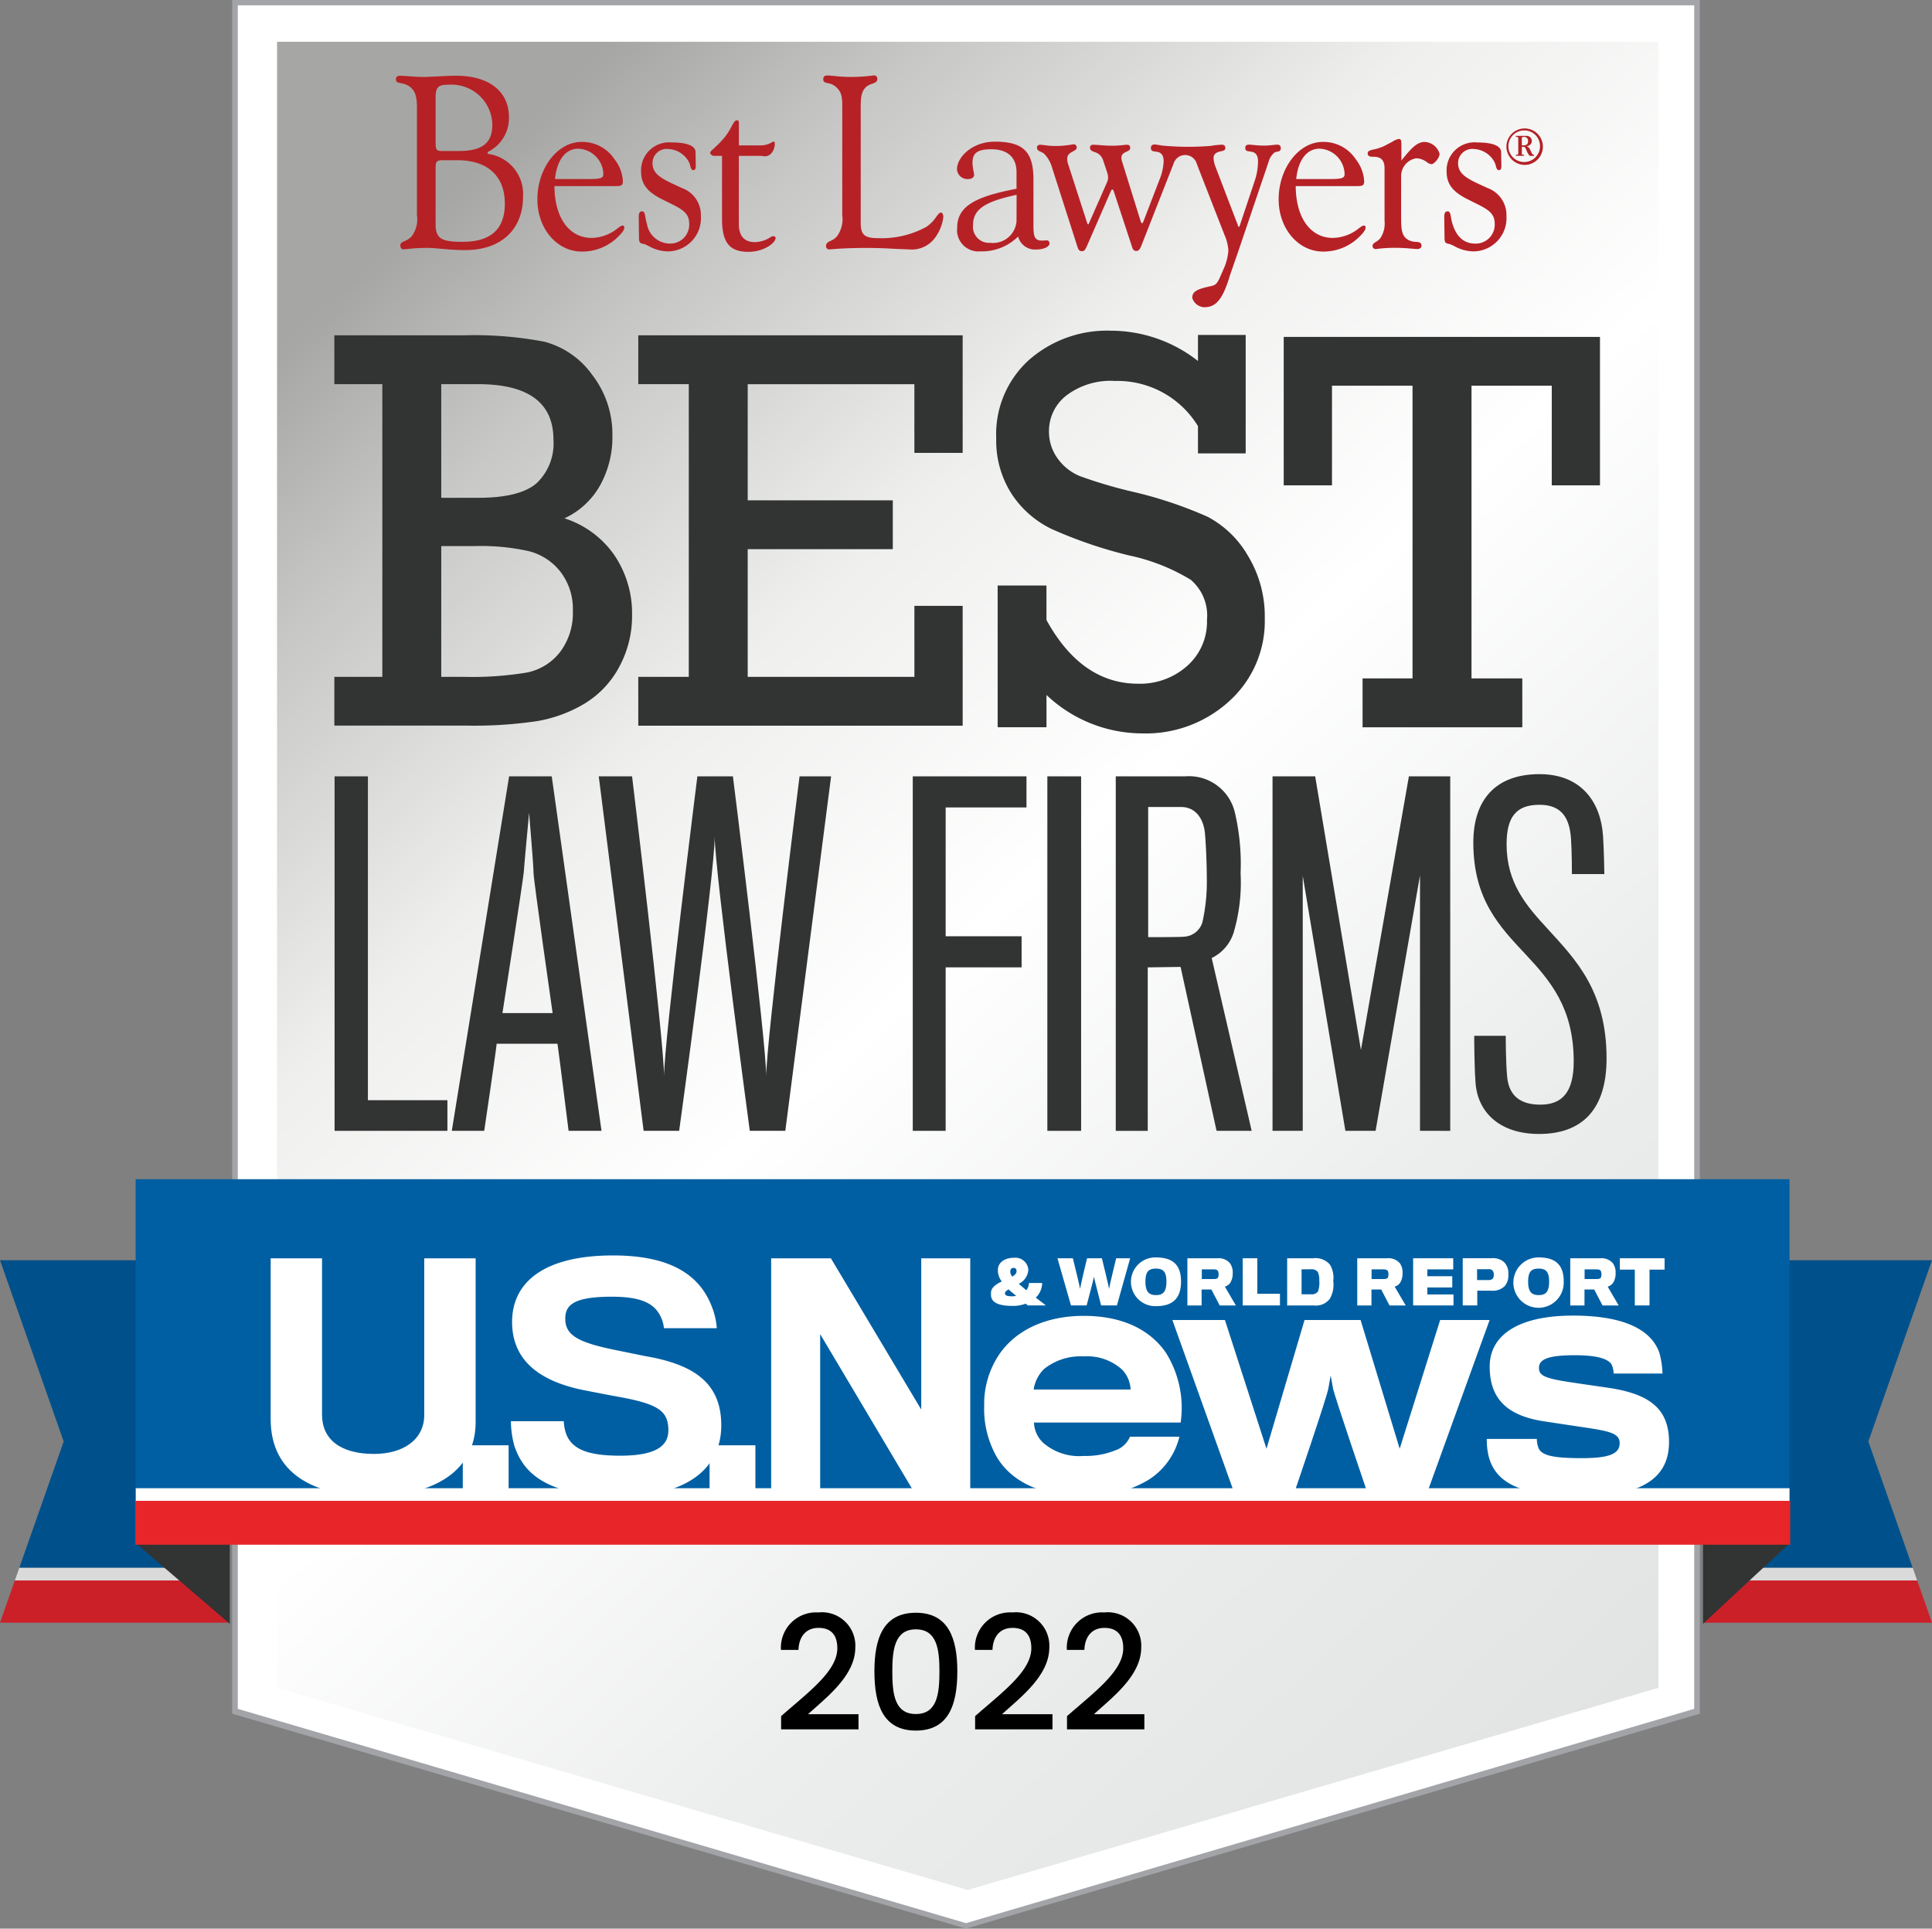
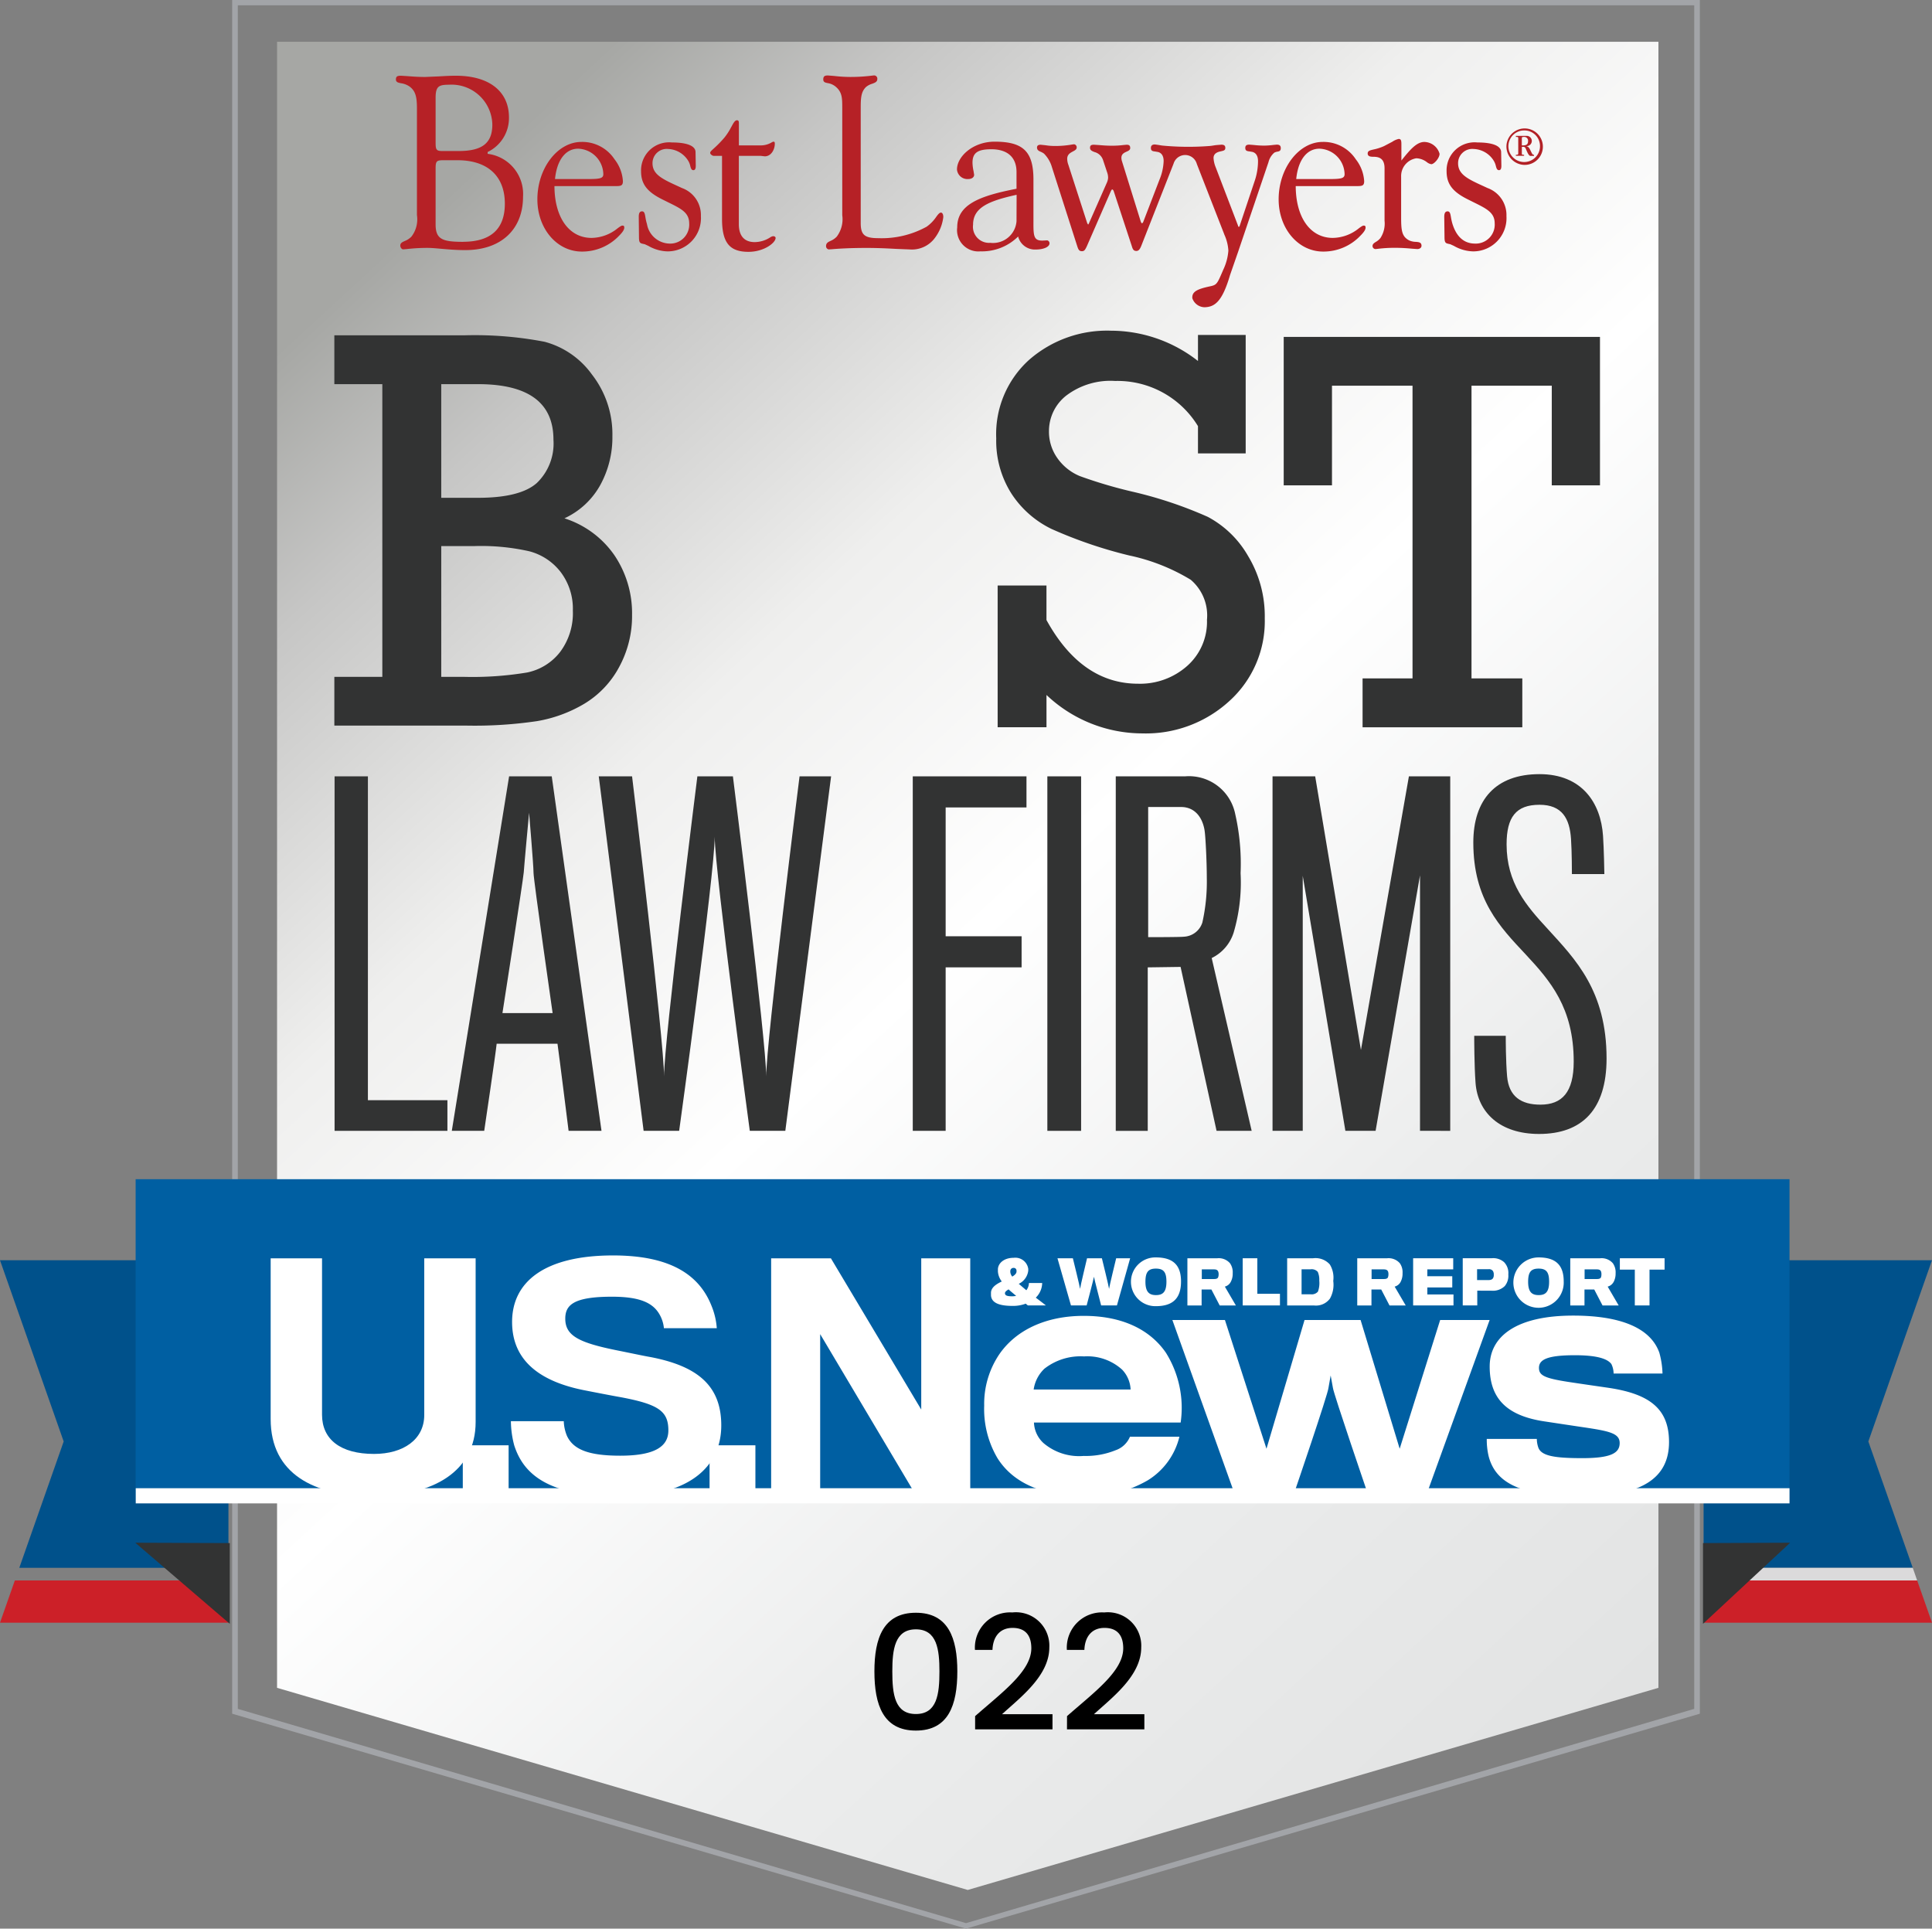
<svg xmlns="http://www.w3.org/2000/svg" width="163.104" height="162.812" viewBox="0 0 163.104 162.812">
  <rect x="0" y="0" width="163.104" height="162.812" fill="#808080" stroke="none" />
  <defs>
    <linearGradient id="linear-gradient" x1="0.626" y1="0.937" x2="0.433" y2="-0.013" gradientUnits="objectBoundingBox">
      <stop offset="0" stop-color="#dedfdf" />
      <stop offset="0" stop-color="#e1e2e2" />
      <stop offset="0.261" stop-color="#eceded" />
      <stop offset="0.477" stop-color="#fff" />
      <stop offset="0.636" stop-color="#efefee" />
      <stop offset="0.788" stop-color="#c6c6c5" />
      <stop offset="0.881" stop-color="#a6a7a4" />
      <stop offset="1" stop-color="#a6a7a4" />
    </linearGradient>
    <clipPath id="clip-path">
      <path id="Path_3111" data-name="Path 3111" d="M40.008,6.036V144.991l58.31,17.063,58.309-17.063V6.036Z" transform="translate(-40.008 -6.036)" fill="url(#linear-gradient)" />
    </clipPath>
    <clipPath id="clip-path-2">
      <rect id="Rectangle_68" data-name="Rectangle 68" width="163.104" height="162.812" fill="none" />
    </clipPath>
  </defs>
  <g id="Group_288" data-name="Group 288" transform="translate(-2957.545 -5169)">
    <g id="Group_226" data-name="Group 226" transform="translate(2957.545 5169)">
-       <path id="Path_3109" data-name="Path 3109" d="M33.93.382V144.608l61.716,18.13L157.361,144.6V.382Z" transform="translate(-14.093 -0.159)" fill="#fff" />
      <path id="Path_3110" data-name="Path 3110" d="M34,144.259V.447H156.954V144.259l-61.477,18.09ZM33.523,0V144.668l61.954,18.144,61.953-18.144V0Z" transform="translate(-13.924)" fill="#a2a4a8" />
      <g id="Group_223" data-name="Group 223" transform="translate(23.39 3.529)">
        <g id="Group_222" data-name="Group 222" clip-path="url(#clip-path)">
          <rect id="Rectangle_61" data-name="Rectangle 61" width="179.004" height="193.425" transform="matrix(0.866, -0.5, 0.5, 0.866, -67.558, 39.005)" fill="url(#linear-gradient)" />
        </g>
      </g>
      <path id="Path_3112" data-name="Path 3112" d="M48.313,142.025V112.1h2.813v27.339h6.712v2.586Z" transform="translate(-20.067 -46.562)" fill="#323333" />
      <g id="Group_225" data-name="Group 225">
        <g id="Group_224" data-name="Group 224" clip-path="url(#clip-path-2)">
          <path id="Path_3113" data-name="Path 3113" d="M67.977,142.026H65.24L70.078,112.1h3.6l4.2,29.925H75.1s-.825-6.6-.937-7.349H69.027c-.075.787-1.05,7.349-1.05,7.349m4.163-21.788c0-.6-.375-5.063-.375-5.063s-.413,4.426-.45,5.026c-.075.826-1.8,11.888-1.8,11.888h4.237s-1.613-11.25-1.613-11.851" transform="translate(-27.098 -46.563)" fill="#323333" />
          <path id="Path_3114" data-name="Path 3114" d="M102.212,142.025h-3s-2.926-21.713-2.963-24.826c0,3.113-3,24.826-3,24.826h-3L86.462,112.1h2.812s2.7,22.35,2.7,25.314c0-2.964,2.813-25.314,2.813-25.314h3s2.812,22.389,2.812,25.314c0-2.925,2.814-25.314,2.814-25.314h2.664Z" transform="translate(-35.913 -46.562)" fill="#323333" />
          <path id="Path_3115" data-name="Path 3115" d="M134.581,114.725V125.6h6.412v2.625h-6.412v13.8h-2.776V112.1h9.6v2.625Z" transform="translate(-54.747 -46.562)" fill="#323333" />
          <rect id="Rectangle_62" data-name="Rectangle 62" width="2.85" height="29.926" transform="translate(88.42 65.538)" fill="#323333" />
          <path id="Path_3116" data-name="Path 3116" d="M171.053,125.338a3.58,3.58,0,0,1-1.837,2.1l3.375,14.587h-2.964l-3.037-13.838-2.773.039v13.8h-2.7V112.1h5.85a3.982,3.982,0,0,1,4.237,3.189,18.965,18.965,0,0,1,.451,4.986,14.959,14.959,0,0,1-.6,5.064m-2.437-8.664c-.188-1.163-.862-1.987-1.988-1.987h-2.776v10.988c.037,0,2.737,0,3-.038a1.72,1.72,0,0,0,1.574-1.2,15.741,15.741,0,0,0,.375-3.788c0-1.425-.113-3.561-.187-3.974" transform="translate(-66.922 -46.562)" fill="#323333" />
          <path id="Path_3117" data-name="Path 3117" d="M196.206,142.025V120.461l-3.749,21.564h-2.55l-3.6-21.525v21.525h-2.55V112.1h3.6l3.862,23.1,4.05-23.1h3.489v29.926Z" transform="translate(-76.326 -46.562)" fill="#323333" />
          <path id="Path_3118" data-name="Path 3118" d="M218.3,142.156c-3.3,0-5.177-1.8-5.365-4.313-.111-1.5-.111-3.712-.111-3.974h2.662c0,.375,0,2.062.112,3.413.148,1.725,1.2,2.4,2.812,2.4,1.837,0,2.813-1.052,2.813-3.639,0-4.537-1.988-6.824-4.049-9.037-2.176-2.325-4.427-4.613-4.427-9.451,0-3.6,1.876-5.774,5.589-5.774,3.561,0,5.174,2.4,5.362,5.211.075,1.089.112,3.113.112,3.226H221.07c0-.075,0-1.876-.075-2.962-.112-1.726-.751-2.889-2.662-2.889-1.988,0-2.777,1.05-2.777,3.339,0,3.263,1.651,5.174,3.489,7.162,2.326,2.55,4.951,5.213,4.951,10.913,0,4.312-2.063,6.375-5.7,6.375" transform="translate(-88.366 -46.429)" fill="#323333" />
          <path id="Path_3119" data-name="Path 3119" d="M52.331,77.25V52.541H48.28V48.419H59.248a31.213,31.213,0,0,1,6.786.546,7.208,7.208,0,0,1,3.991,2.759,8.2,8.2,0,0,1,1.729,5.2,8.363,8.363,0,0,1-1.029,4.144,6.619,6.619,0,0,1-3.021,2.8A8.126,8.126,0,0,1,71.934,67a8.735,8.735,0,0,1,1.48,5.01,9,9,0,0,1-1.1,4.43,8.023,8.023,0,0,1-2.927,3.079,11.577,11.577,0,0,1-3.992,1.469,36.118,36.118,0,0,1-5.911.379H48.28V77.25Zm4.974-15.114h3.1q3.554,0,4.963-1.244a4.622,4.622,0,0,0,1.41-3.66q0-4.691-6.373-4.691h-3.1Zm0,15.114h1.872a28.2,28.2,0,0,0,5.377-.367,4.715,4.715,0,0,0,2.784-1.73,5.453,5.453,0,0,0,1.077-3.494,5.121,5.121,0,0,0-1.03-3.258,4.912,4.912,0,0,0-2.653-1.753,18.536,18.536,0,0,0-4.584-.438H57.305Z" transform="translate(-20.054 -20.112)" fill="#323333" />
-           <path id="Path_3120" data-name="Path 3120" d="M96.433,77.25V52.541H92.169V48.419h27.385v9.926h-4.076v-5.8H101.407V62.35h12.249v4.121H101.407V77.25h14.072V71.256h4.076V81.372H92.169V77.25Z" transform="translate(-38.284 -20.112)" fill="#323333" />
          <path id="Path_3121" data-name="Path 3121" d="M143.979,81.227V69.263H148.1v2.914q2.963,5.377,7.746,5.377a5.992,5.992,0,0,0,4.123-1.493,4.976,4.976,0,0,0,1.682-3.908,3.949,3.949,0,0,0-1.374-3.377,16.582,16.582,0,0,0-5.189-2.049,37.92,37.92,0,0,1-6.561-2.239,8.4,8.4,0,0,1-3.4-3.009,8.316,8.316,0,0,1-1.268-4.631,8.45,8.45,0,0,1,2.76-6.621,9.983,9.983,0,0,1,6.928-2.475,11.939,11.939,0,0,1,7.344,2.557v-2.2h4.028v10h-4.028v-2.3a7.96,7.96,0,0,0-6.989-3.814,6.163,6.163,0,0,0-4.143,1.244,3.8,3.8,0,0,0-1.447,2.973,3.851,3.851,0,0,0,.734,2.333,4.342,4.342,0,0,0,1.871,1.481,39.009,39.009,0,0,0,4.479,1.324,34.959,34.959,0,0,1,6.325,2.118,8.537,8.537,0,0,1,3.387,3.282,9.828,9.828,0,0,1,1.421,5.284A9.078,9.078,0,0,1,163.558,79a10.429,10.429,0,0,1-7.356,2.748,11.791,11.791,0,0,1-8.1-3.245v2.724Z" transform="translate(-59.755 -19.835)" fill="#323333" />
          <path id="Path_3122" data-name="Path 3122" d="M196.246,77.475V52.767h-6.8v8.411h-4.075V48.644h26.7V61.177H208V52.767h-6.775V77.475h4.289V81.6H192.029V77.475Z" transform="translate(-76.997 -20.205)" fill="#323333" />
          <path id="Path_3123" data-name="Path 3123" d="M0,181.975H19.286v25.964H1.629l3.747-10.666Z" transform="translate(0 -75.586)" fill="#00518b" />
-           <path id="Path_3124" data-name="Path 3124" d="M20.176,227.451H2.145l.375-1.066H20.176Z" transform="translate(-0.891 -94.032)" fill="#dbdadb" />
          <path id="Path_3125" data-name="Path 3125" d="M19.285,231.776H0l1.254-3.567H19.285Z" transform="translate(0 -94.79)" fill="#cc2028" />
          <path id="Path_3126" data-name="Path 3126" d="M265.282,181.975H246v25.964h17.658l-3.749-10.666Z" transform="translate(-102.179 -75.586)" fill="#00518b" />
          <path id="Path_3127" data-name="Path 3127" d="M246,227.451h18.03l-.372-1.066H246Z" transform="translate(-102.179 -94.032)" fill="#dbdadb" />
          <path id="Path_3128" data-name="Path 3128" d="M246,231.776h19.285l-1.255-3.567H246Z" transform="translate(-102.179 -94.79)" fill="#cc2028" />
          <path id="Path_3129" data-name="Path 3129" d="M27.513,222.792v6.817l-7.976-6.846Z" transform="translate(-8.115 -92.528)" fill="#323333" />
          <path id="Path_3130" data-name="Path 3130" d="M245.913,222.792v6.817l7.357-6.846Z" transform="translate(-102.143 -92.528)" fill="#323333" />
          <rect id="Rectangle_63" data-name="Rectangle 63" width="139.624" height="27.2" transform="translate(11.451 99.546)" fill="#005fa2" />
          <path id="Path_3131" data-name="Path 3131" d="M47.712,201.77c-4.94,0-8.627-1.857-8.627-6.5V181.7h4.337V194.9c0,2.085,1.557,3.311,4.39,3.311,2.485,0,4.239-1.227,4.239-3.283V181.7h4.338v13.817c0,4.192-3.608,6.249-8.677,6.249" transform="translate(-16.235 -75.473)" fill="#fff" />
          <rect id="Rectangle_64" data-name="Rectangle 64" width="3.869" height="4.035" transform="translate(39.07 122.01)" fill="#fff" />
          <path id="Path_3132" data-name="Path 3132" d="M83.005,201.617c-6,0-8.152-1.807-8.953-4.316a8.256,8.256,0,0,1-.278-2.028h4.464a3.524,3.524,0,0,0,.276,1.253c.551,1.155,1.857,1.657,4.491,1.657,3.009,0,4.063-.828,4.063-2.132,0-1.631-.83-2.208-4.037-2.809-.577-.1-2.033-.38-2.91-.554-3.865-.728-6.246-2.509-6.246-5.795,0-3.365,2.71-5.615,8.528-5.615,4.966,0,7.3,1.729,8.3,4.235a6.088,6.088,0,0,1,.453,1.908H86.692a2.843,2.843,0,0,0-.273-.979c-.529-1.1-1.608-1.68-4.115-1.68-3.287,0-3.939.728-3.939,1.856,0,1.454,1.179,2.032,4.417,2.683,1,.2,2.3.477,2.757.552,3.939.753,5.995,2.383,5.995,5.77,0,3.587-2.833,5.993-8.527,5.993" transform="translate(-30.643 -75.296)" fill="#fff" />
          <rect id="Rectangle_65" data-name="Rectangle 65" width="3.869" height="4.035" transform="translate(59.904 122.01)" fill="#fff" />
          <path id="Path_3133" data-name="Path 3133" d="M123.47,201.519l-7.977-13.42v13.42h-4.139V181.7H116.4l7.625,12.766V181.7h4.138v19.814Z" transform="translate(-46.252 -75.474)" fill="#fff" />
          <path id="Path_3134" data-name="Path 3134" d="M155.942,203.878a9.892,9.892,0,0,1-5.423,1.328c-3.244,0-5.872-.958-7.279-3.189a8.173,8.173,0,0,1-1.121-4.44,7.478,7.478,0,0,1,1.278-4.334c1.409-2.044,3.933-3.239,7.123-3.239,3.348,0,5.636,1.221,6.936,3.107a8.768,8.768,0,0,1,1.249,5.9H146.32a2.485,2.485,0,0,0,.8,1.728,4.634,4.634,0,0,0,3.4,1.09,6.672,6.672,0,0,0,2.686-.479,2.025,2.025,0,0,0,1.218-1.144H158.6a5.972,5.972,0,0,1-2.655,3.67m-2.179-9.33a4.367,4.367,0,0,0-3.218-1.119,4.943,4.943,0,0,0-3.348,1.04,3.019,3.019,0,0,0-.905,1.755h8.184a2.582,2.582,0,0,0-.713-1.676" transform="translate(-59.031 -78.921)" fill="#fff" />
          <path id="Path_3135" data-name="Path 3135" d="M190.791,205.213h-5.02s-2.873-8.4-2.924-8.878c-.028-.187-.191-1.052-.191-1.052s-.156.865-.182,1.027c-.025.505-2.9,8.9-2.9,8.9h-5.053L169.292,190.6h4.437l3.508,10.868,3.214-10.868h4.731l3.3,10.868L191.9,190.6h4.176Z" transform="translate(-70.318 -79.168)" fill="#fff" />
          <path id="Path_3136" data-name="Path 3136" d="M222.746,205.213c-4.943,0-7.28-.985-7.895-3.377a5.982,5.982,0,0,1-.158-1.461h4.226a2.243,2.243,0,0,0,.132.745c.268.692,1.382.877,3.7.877,2.418,0,3.162-.424,3.162-1.276,0-.825-.879-1.008-3.031-1.328-.557-.08-2.309-.347-3.186-.479-3.215-.449-4.757-1.859-4.757-4.651,0-2.6,2.336-4.3,7.044-4.3,4.007,0,6.537,1.039,7.279,3.135a7.269,7.269,0,0,1,.267,1.755H225.4a1.864,1.864,0,0,0-.187-.8c-.293-.395-1.063-.745-3.082-.745-2.34,0-3.032.375-3.032,1.066,0,.636.453.876,2.528,1.194.849.132,2.9.426,3.4.5,3.511.533,5.052,1.834,5.052,4.571,0,3.03-2.286,4.572-7.335,4.572" transform="translate(-89.176 -78.902)" fill="#fff" />
          <path id="Path_3137" data-name="Path 3137" d="M146.09,184.354a1.062,1.062,0,0,0,.217-.606h1.117a1.778,1.778,0,0,1-.54,1.235c.263.2.566.429.854.657h-1.517a1.5,1.5,0,0,1-.184-.151,3.02,3.02,0,0,1-1.1.19c-.948,0-1.8-.169-1.836-.9,0-.061,0-.156,0-.208.01-.451.443-.731.912-.954a1.545,1.545,0,0,1-.327-.843v-.2c.023-.491.5-.955,1.333-.955a1.1,1.1,0,0,1,1.227.922,1.339,1.339,0,0,1,0,.175,1.416,1.416,0,0,1-.8,1.1c.178.146.409.35.635.538m-1.8.251c0,.194.18.263.594.263a1.583,1.583,0,0,0,.349-.036c-.229-.2-.466-.382-.634-.548-.181.1-.309.211-.309.322m.975-1.808v-.08a.231.231,0,0,0-.252-.247.261.261,0,0,0-.27.262.8.8,0,0,0,0,.106.723.723,0,0,0,.163.366c.2-.118.346-.252.359-.406" transform="translate(-59.44 -75.437)" fill="#fff" />
          <path id="Path_3138" data-name="Path 3138" d="M157.72,185.669h-1.333s-.593-2.294-.607-2.421c-.008.133-.617,2.421-.617,2.421H153.84l-1.14-3.983H154s.608,2.462.608,2.586c0-.124.589-2.586.589-2.586h1.253s.606,2.462.606,2.586c0-.124.6-2.586.6-2.586h1.18Z" transform="translate(-63.426 -75.466)" fill="#fff" />
          <path id="Path_3139" data-name="Path 3139" d="M167.522,183.594c0,1.4-.668,2.086-2.124,2.086a2.058,2.058,0,1,1,0-4.115c1.5,0,2.124.7,2.124,2.029m-1.232.028c0-.789-.217-1.113-.892-1.113-.65,0-.881.31-.881,1.113,0,.844.306,1.124.887,1.124.558,0,.886-.237.886-1.124" transform="translate(-67.817 -75.416)" fill="#fff" />
          <path id="Path_3140" data-name="Path 3140" d="M175.113,183.7a.779.779,0,0,1-.489.379l.931,1.591h-1.366l-.7-1.346h-.826v1.346h-1.2v-3.983h2.52a1.253,1.253,0,0,1,1.075.42,1.318,1.318,0,0,1,.23.84,1.456,1.456,0,0,1-.175.752m-1.058-.906c-.058-.128-.177-.168-.351-.168h-1.025v.814h1.051c.15,0,.279-.037.323-.134a.678.678,0,0,0,.046-.255.585.585,0,0,0-.043-.257" transform="translate(-71.22 -75.466)" fill="#fff" />
          <path id="Path_3141" data-name="Path 3141" d="M179.449,185.669v-3.983h1.234v3h1.911v.983Z" transform="translate(-74.537 -75.466)" fill="#fff" />
          <path id="Path_3142" data-name="Path 3142" d="M188.11,185.67h-2.242v-3.983h2.186a1.615,1.615,0,0,1,1.414.52,2.124,2.124,0,0,1,.291,1.394,2.393,2.393,0,0,1-.279,1.49,1.469,1.469,0,0,1-1.369.578m.466-2.068a1.637,1.637,0,0,0-.124-.765.684.684,0,0,0-.6-.219h-.768v2.112h.768a.7.7,0,0,0,.613-.226,2.109,2.109,0,0,0,.116-.9" transform="translate(-77.203 -75.466)" fill="#fff" />
          <path id="Path_3143" data-name="Path 3143" d="M199.64,183.7a.785.785,0,0,1-.493.379l.934,1.591h-1.368l-.7-1.346h-.824v1.346h-1.2v-3.983h2.52a1.259,1.259,0,0,1,1.076.42,1.322,1.322,0,0,1,.229.84,1.468,1.468,0,0,1-.175.752m-1.056-.906c-.062-.128-.184-.168-.358-.168H197.2v.814h1.054c.146,0,.281-.037.323-.134a.677.677,0,0,0,.045-.255.626.626,0,0,0-.038-.257" transform="translate(-81.407 -75.466)" fill="#fff" />
          <path id="Path_3144" data-name="Path 3144" d="M204.059,185.669v-3.983h3.384v.938h-2.186v.579h2.106v.947h-2.106v.592h2.209v.927Z" transform="translate(-84.759 -75.466)" fill="#fff" />
          <path id="Path_3145" data-name="Path 3145" d="M214.777,184.026a1.426,1.426,0,0,1-1.1.4c-.151,0-1.228-.006-1.228-.006v1.246h-1.227v-3.983h2.45a1.387,1.387,0,0,1,1.04.332,1.32,1.32,0,0,1,.358,1.039,1.363,1.363,0,0,1-.292.969m-.986-1.225a.386.386,0,0,0-.385-.188h-.974v.918h.96c.232,0,.345-.074.4-.186a.522.522,0,0,0,.049-.263.531.531,0,0,0-.054-.281" transform="translate(-87.734 -75.466)" fill="#fff" />
          <path id="Path_3146" data-name="Path 3146" d="M222.784,183.594a2.126,2.126,0,1,1-2.12-2.029c1.5,0,2.12.7,2.12,2.029m-1.232.028c0-.789-.214-1.113-.888-1.113-.654,0-.884.31-.884,1.113,0,.844.3,1.124.887,1.124.559,0,.885-.237.885-1.124" transform="translate(-90.772 -75.416)" fill="#fff" />
          <path id="Path_3147" data-name="Path 3147" d="M230.4,183.7a.787.787,0,0,1-.493.379l.929,1.591h-1.362l-.7-1.346h-.824v1.346h-1.2v-3.983h2.519a1.259,1.259,0,0,1,1.077.42,1.318,1.318,0,0,1,.231.84,1.506,1.506,0,0,1-.173.752m-1.061-.906c-.058-.128-.18-.168-.355-.168h-1.028v.814h1.051c.152,0,.285-.037.327-.134a.7.7,0,0,0,.043-.255.646.646,0,0,0-.038-.257" transform="translate(-94.184 -75.466)" fill="#fff" />
          <path id="Path_3148" data-name="Path 3148" d="M236.414,182.646v3.023h-1.241v-3.023h-1.263v-.96h3.776v.96Z" transform="translate(-97.158 -75.466)" fill="#fff" />
          <rect id="Rectangle_66" data-name="Rectangle 66" width="139.615" height="1.281" transform="translate(11.46 125.633)" fill="#fff" />
-           <rect id="Rectangle_67" data-name="Rectangle 67" width="139.708" height="3.703" transform="translate(11.423 126.7)" fill="#e82529" />
          <path id="Path_3149" data-name="Path 3149" d="M64.913,17.526v-.152a3.18,3.18,0,0,0,1.8-2.922c0-2.2-1.674-3.517-4.478-3.517-.5,0-.976.028-1.432.055l-1.168.049c-.638,0-1.139-.042-1.508-.071l-.521-.033c-.3,0-.437.045-.437.315,0,.233.191.27.434.32a1.65,1.65,0,0,1,.728.285c.519.388.613.927.613,1.85V22.7a2.39,2.39,0,0,1-.46,1.811,1.594,1.594,0,0,1-.571.378c-.21.094-.375.168-.375.387,0,.154.124.316.241.316l.294-.023a15.154,15.154,0,0,1,1.776-.1c.314,0,.687.034,1.119.073.6.053,1.276.113,2.064.113,3,0,4.869-1.728,4.869-4.513a3.415,3.415,0,0,0-2.987-3.614M60.52,12.811c0-.97.252-1.117,1.124-1.117a3.445,3.445,0,0,1,3.665,3.36c0,1.569-.85,2.237-2.843,2.237H61.08c-.509,0-.559-.133-.559-.7Zm2.316,12.146c-1.737,0-2.316-.213-2.316-1.469v-4.7c0-.64.074-.72.657-.72H62.37c2.54,0,3.995,1.338,3.995,3.67,0,2.135-1.187,3.215-3.528,3.215" transform="translate(-23.745 -4.542)" fill="#b62126" />
          <path id="Path_3150" data-name="Path 3150" d="M84.779,27.557c-.089,0-.212.088-.4.224a3.567,3.567,0,0,1-2.2.815c-1.9,0-3.127-1.716-3.136-4.374h5.089c.488,0,.69,0,.69-.419a3.31,3.31,0,0,0-.708-1.845,3.259,3.259,0,0,0-2.794-1.465c-2.015,0-3.718,2.219-3.718,4.846,0,2.473,1.649,4.41,3.756,4.41a4.292,4.292,0,0,0,3.143-1.337c.3-.3.437-.512.437-.685,0-.145-.056-.171-.163-.171m-3.728-6.492a2.2,2.2,0,0,1,2.122,2.154c0,.379-.352.41-1.439.41H79.09c.157-1.6.888-2.564,1.961-2.564" transform="translate(-32.235 -8.512)" fill="#b62126" />
          <path id="Path_3151" data-name="Path 3151" d="M92.432,23c0,1.066.5,1.73,1.791,2.373l.517.257c1.1.54,1.755.868,1.755,1.774a1.6,1.6,0,0,1-1.655,1.7,1.978,1.978,0,0,1-1.908-1.643,4.265,4.265,0,0,1-.133-.585c-.051-.3-.085-.493-.284-.493s-.278.153-.278.464l.018,1.724c0,.467.1.505.36.559l.128.028.308.142a3.388,3.388,0,0,0,1.613.462,2.806,2.806,0,0,0,2.819-2.978,2.423,2.423,0,0,0-1.6-2.371l-.254-.118c-1.39-.633-2.231-1.015-2.231-1.977a1.2,1.2,0,0,1,1.321-1.2,2.083,2.083,0,0,1,1.7,1.008,1.412,1.412,0,0,1,.164.416c.051.2.1.364.267.364s.2-.184.2-.379l-.019-1.165c-.02-.512-.731-.795-2-.795A2.366,2.366,0,0,0,92.432,23" transform="translate(-38.312 -8.541)" fill="#b62126" />
          <path id="Path_3152" data-name="Path 3152" d="M104.332,17.931a5.079,5.079,0,0,1-.579.9,9.668,9.668,0,0,1-.9.921c-.2.182-.3.273-.3.364,0,.125.195.255.3.255h.7v5.312c0,2.007.626,2.789,2.231,2.789,1.325,0,2.292-.769,2.292-1.168,0-.095-.082-.152-.222-.152a.651.651,0,0,0-.258.116,2.45,2.45,0,0,1-1.282.383c-.879,0-1.341-.524-1.341-1.511V20.369h1.839l.182.022.168.02c.524,0,.847-.553.847-1.066,0-.089-.013-.172-.1-.172a.414.414,0,0,0-.184.073,1.8,1.8,0,0,1-.988.239h-1.76V17.643c0-.168-.012-.277-.164-.277-.174,0-.3.236-.476.565" transform="translate(-42.598 -7.213)" fill="#b62126" />
          <path id="Path_3153" data-name="Path 3153" d="M122.946,10.918a14.379,14.379,0,0,1-1.805.105,12.016,12.016,0,0,1-1.351-.085l-.505-.04c-.264,0-.4.053-.4.337,0,.23.165.265.375.308a1.365,1.365,0,0,1,.67.3c.557.469.557.959.557,1.852v8.993a2.445,2.445,0,0,1-.462,1.811,1.5,1.5,0,0,1-.526.363c-.21.1-.38.184-.38.444a.274.274,0,0,0,.223.276l.229-.013c.412-.035,1.386-.112,2.973-.112,1.014,0,1.854.047,2.527.083l1.091.043a2.411,2.411,0,0,0,2.187-1.028,3.624,3.624,0,0,0,.669-1.7c0-.231-.079-.381-.2-.381s-.243.148-.39.35a3.274,3.274,0,0,1-.814.839,7.856,7.856,0,0,1-4.068.97c-1.177,0-1.5-.275-1.5-1.28V13.69c0-.858.019-1.4.438-1.81a1.426,1.426,0,0,1,.521-.28c.236-.085.443-.16.443-.405a.273.273,0,0,0-.3-.3Z" transform="translate(-49.382 -4.527)" fill="#b62126" />
          <path id="Path_3154" data-name="Path 3154" d="M145.8,28.787l-.4.02c-.655,0-.753-.3-.753-1.325V23.661c0-2.366-.855-3.206-3.279-3.206-1.816,0-3.177,1.244-3.177,2.354a.884.884,0,0,0,.967.8c.282,0,.482-.148.482-.36l-.053-.325a3.6,3.6,0,0,1-.085-.692c0-.83.43-1.136,1.588-1.136,1.37,0,2.128.683,2.128,1.924V24.43c-3.171.614-5.007,1.348-5.007,3.262a1.8,1.8,0,0,0,1.96,2.022,4.336,4.336,0,0,0,3.183-1.252,1.463,1.463,0,0,0,1.466,1.1c.685,0,1.183-.22,1.183-.524a.248.248,0,0,0-.206-.254m-2.579-1.615A1.987,1.987,0,0,1,141,28.994a1.357,1.357,0,0,1-1.45-1.531c0-1.435,1.293-2,3.676-2.523Z" transform="translate(-57.401 -8.496)" fill="#b62126" />
          <path id="Path_3155" data-name="Path 3155" d="M191.815,27.557c-.09,0-.214.088-.4.224a3.577,3.577,0,0,1-2.2.815c-1.9,0-3.125-1.716-3.135-4.374h5.086c.494,0,.693,0,.693-.419a3.3,3.3,0,0,0-.709-1.845,3.254,3.254,0,0,0-2.794-1.465c-2.012,0-3.718,2.219-3.718,4.846,0,2.473,1.652,4.41,3.759,4.41a4.289,4.289,0,0,0,3.141-1.337c.3-.3.439-.512.439-.685,0-.145-.057-.171-.162-.171m-3.731-6.492a2.2,2.2,0,0,1,2.122,2.154c0,.379-.353.41-1.439.41h-2.645c.157-1.6.888-2.564,1.963-2.564" transform="translate(-76.692 -8.512)" fill="#b62126" />
          <path id="Path_3156" data-name="Path 3156" d="M199.58,20.3l-.7.368a4.2,4.2,0,0,1-.893.288c-.3.072-.489.115-.489.337,0,.257.253.278.513.278.623,0,.911.307.911.97v4.425a2.237,2.237,0,0,1-.345,1.459,1.308,1.308,0,0,1-.377.323c-.156.1-.292.182-.292.357a.256.256,0,0,0,.259.255l.147-.015a11.464,11.464,0,0,1,1.515-.089c.6,0,1.068.042,1.407.072l.449.032c.209,0,.357-.115.357-.276,0-.295-.226-.312-.484-.333a1.415,1.415,0,0,1-.565-.125c-.609-.326-.671-.817-.671-1.952V23.249a1.517,1.517,0,0,1,1.284-1.552,1.556,1.556,0,0,1,.889.326.788.788,0,0,0,.377.173c.237,0,.695-.524.695-.878a1.366,1.366,0,0,0-1.28-1c-.641,0-1.194.621-1.943,1.57v-1.3c0-.316,0-.524-.225-.524a1.5,1.5,0,0,0-.541.237" transform="translate(-82.035 -8.335)" fill="#b62126" />
          <path id="Path_3157" data-name="Path 3157" d="M208.75,23c0,1.066.5,1.73,1.79,2.371l.518.259c1.093.54,1.753.868,1.753,1.774a1.6,1.6,0,0,1-1.655,1.7c-.917,0-1.557-.551-1.905-1.643a4.418,4.418,0,0,1-.134-.585c-.051-.3-.086-.493-.283-.493s-.282.153-.282.464l.022,1.724c0,.467.1.505.361.559l.126.028.309.142a3.392,3.392,0,0,0,1.613.462,2.806,2.806,0,0,0,2.82-2.978,2.423,2.423,0,0,0-1.6-2.371l-.253-.118c-1.391-.633-2.23-1.015-2.23-1.977a1.2,1.2,0,0,1,1.319-1.2,2.081,2.081,0,0,1,1.7,1.008,1.488,1.488,0,0,1,.167.416c.051.2.1.364.268.364s.2-.184.2-.379l-.02-1.165c-.022-.512-.73-.795-2-.795A2.364,2.364,0,0,0,208.75,23" transform="translate(-86.625 -8.541)" fill="#b62126" />
          <path id="Path_3158" data-name="Path 3158" d="M169.993,20.854l-.289.027a6.319,6.319,0,0,1-.8.056,7.829,7.829,0,0,1-.846-.052l-.384-.03c-.236,0-.339.082-.339.277,0,.251.158.27.361.295l.243.043c.306.081.471.353.471.782a5.282,5.282,0,0,1-.292,1.7l-1.251,3.74c-.015.072-.063.107-.092.107a.188.188,0,0,1-.053-.106l-1.893-4.946a2.37,2.37,0,0,1-.174-.76c0-.293.185-.475.563-.556l.112-.026c.181-.042.32-.074.32-.269s-.1-.277-.337-.277l-.438.035c-.18.02-.389.07-.633.081a23.154,23.154,0,0,1-3.919-.042v0c-.109-.016-.21-.033-.3-.049l-.317-.044c-.23,0-.34.1-.34.3,0,.251.161.27.365.295l.242.043c.307.081.469.346.469.764a4.477,4.477,0,0,1-.35,1.569l-1.366,3.552c-.039.1-.091.127-.111.127s-.052-.015-.1-.127l-1.578-5.068a1,1,0,0,1-.061-.325c0-.324.23-.427.43-.519.161-.071.314-.141.314-.31,0-.2-.084-.277-.3-.277l-.237.02a7.8,7.8,0,0,1-.993.062c-.461,0-.837-.032-1.11-.056l-.412-.027c-.215,0-.34.043-.34.257s.175.279.376.36a1.03,1.03,0,0,1,.718.664l.353,1.061a1.258,1.258,0,0,1,.077.469,1.192,1.192,0,0,1-.1.385l-1.484,3.365-.027.063c-.03.057-.05.108-.066.108s-.068-.057-.11-.191l-1.564-4.839a1.512,1.512,0,0,1-.1-.511c0-.369.253-.5.479-.623.165-.085.321-.17.321-.333a.255.255,0,0,0-.224-.275l-.146.019a8.169,8.169,0,0,1-1.531.126,5.016,5.016,0,0,1-.748-.064l-.4-.04c-.2,0-.3.08-.3.235,0,.22.156.289.32.362a1.271,1.271,0,0,1,.274.156,2.666,2.666,0,0,1,.656,1.111l2.13,6.648c.1.311.157.475.413.475.21,0,.278-.14.4-.389,0,0,2.03-4.655,2.03-4.655.053-.112.089-.17.131-.17.026,0,.095.05.13.17l1.524,4.63c.075.26.153.393.378.393.2,0,.3-.156.4-.391l2.745-6.984a1.02,1.02,0,0,1,1.96.029c.462,1.189,2.275,5.833,2.275,5.833l.057.151a3.77,3.77,0,0,1,.332,1.335,4.527,4.527,0,0,1-.438,1.625l-.018.044c-.494,1.155-.523,1.224-1.1,1.346-1.042.224-1.531.433-1.487,1a1.115,1.115,0,0,0,1.03.764c.867-.022,1.5-.476,2.157-2.728l.679-1.954h0l2.565-7.57a1.533,1.533,0,0,1,.493-.8.866.866,0,0,1,.255-.082c.147-.028.288-.056.288-.294,0-.209-.1-.3-.34-.3" transform="translate(-62.205 -8.645)" fill="#b62126" />
          <path id="Path_3159" data-name="Path 3159" d="M217.531,20a1.539,1.539,0,1,1,1.534,1.575A1.556,1.556,0,0,1,217.531,20m1.534-1.335a1.334,1.334,0,1,0,1.3,1.332,1.316,1.316,0,0,0-1.3-1.332m-.233,1.935c0,.128.043.119.189.119v.089h-.692v-.089c.119,0,.2.009.2-.119V19.342c0-.136-.035-.128-.2-.128v-.092h.94a.433.433,0,0,1-.034.865V20c.181.029.268.232.342.387.1.2.142.339.283.339v.089h-.3c-.2,0-.366-.609-.449-.7s-.182-.062-.278-.062Zm0-.67c.278,0,.526-.008.526-.362a.318.318,0,0,0-.358-.353c-.168,0-.168.029-.168.172Z" transform="translate(-90.355 -7.654)" fill="#b22126" />
-           <path id="Path_3160" data-name="Path 3160" d="M112.786,241.581c2.312-2.03,4.745-3.8,4.745-5.727,0-1.021-.444-1.721-1.586-1.721-1.076,0-1.654.753-1.694,1.856h-1.479a2.974,2.974,0,0,1,3.159-3.16,2.82,2.82,0,0,1,3.118,2.958c0,2.379-2.419,4.195-3.992,5.634h4.261V242.7h-6.533Z" transform="translate(-46.842 -96.709)" />
          <path id="Path_3161" data-name="Path 3161" d="M129.77,232.874c2.743,0,3.5,2.151,3.5,4.947,0,2.85-.753,5-3.5,5s-3.5-2.151-3.5-5c0-2.8.753-4.947,3.5-4.947m0,1.4c-1.788,0-1.989,1.721-1.989,3.549,0,1.923.2,3.6,1.989,3.6s1.99-1.68,1.99-3.6c0-1.828-.2-3.549-1.99-3.549" transform="translate(-52.45 -96.728)" />
          <path id="Path_3162" data-name="Path 3162" d="M140.8,241.581c2.312-2.03,4.745-3.8,4.745-5.727,0-1.021-.444-1.721-1.586-1.721-1.076,0-1.654.753-1.694,1.856h-1.479a2.974,2.974,0,0,1,3.159-3.16,2.82,2.82,0,0,1,3.118,2.958c0,2.379-2.419,4.195-3.992,5.634h4.261V242.7H140.8Z" transform="translate(-58.478 -96.709)" />
          <path id="Path_3163" data-name="Path 3163" d="M154.071,241.581c2.312-2.03,4.745-3.8,4.745-5.727,0-1.021-.444-1.721-1.586-1.721-1.076,0-1.654.753-1.694,1.856h-1.479a2.974,2.974,0,0,1,3.159-3.16,2.82,2.82,0,0,1,3.118,2.958c0,2.379-2.419,4.195-3.992,5.634H160.6V242.7h-6.533Z" transform="translate(-63.99 -96.709)" />
        </g>
      </g>
    </g>
  </g>
</svg>